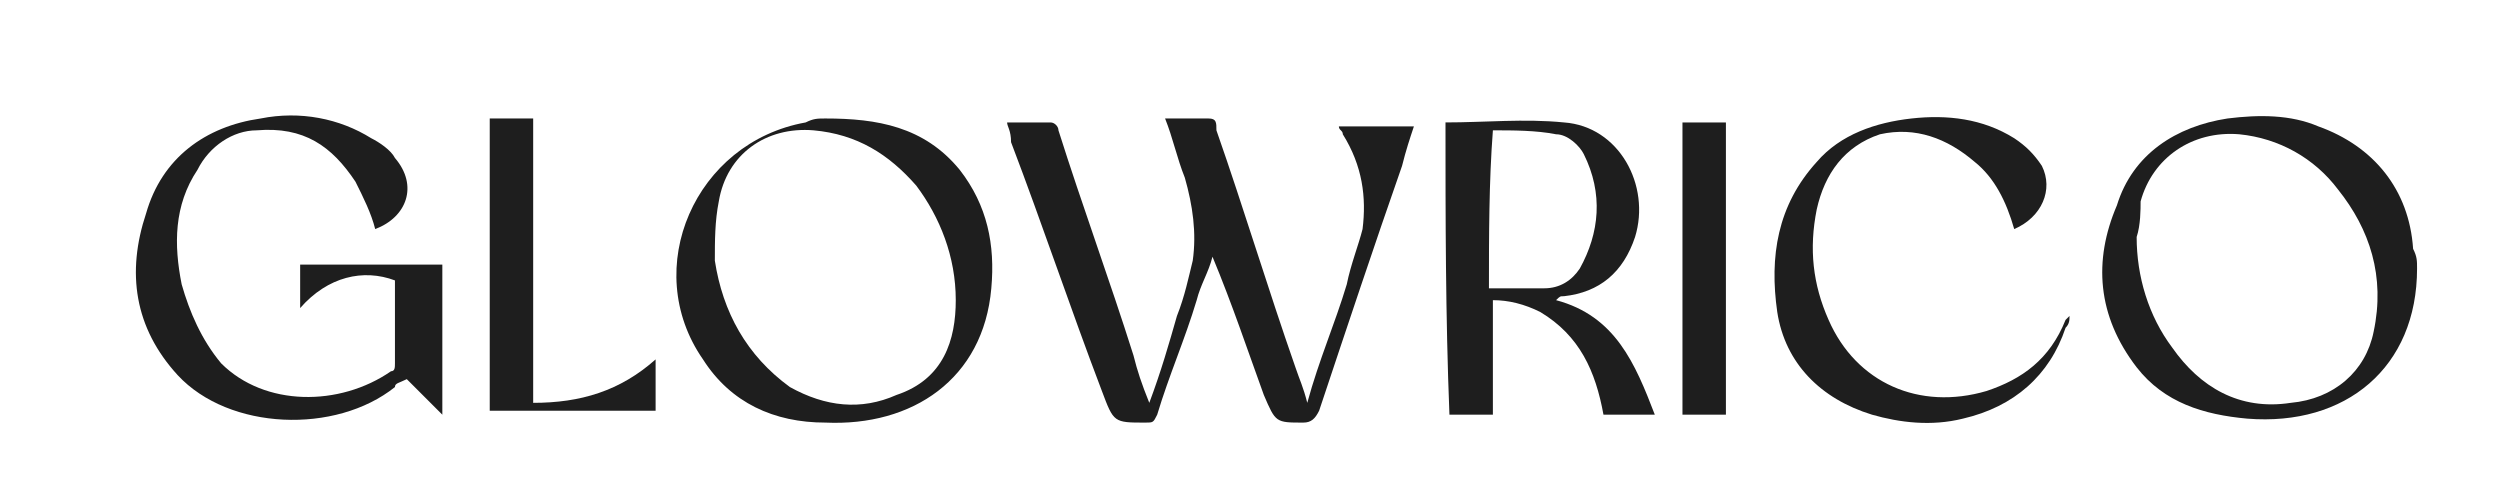
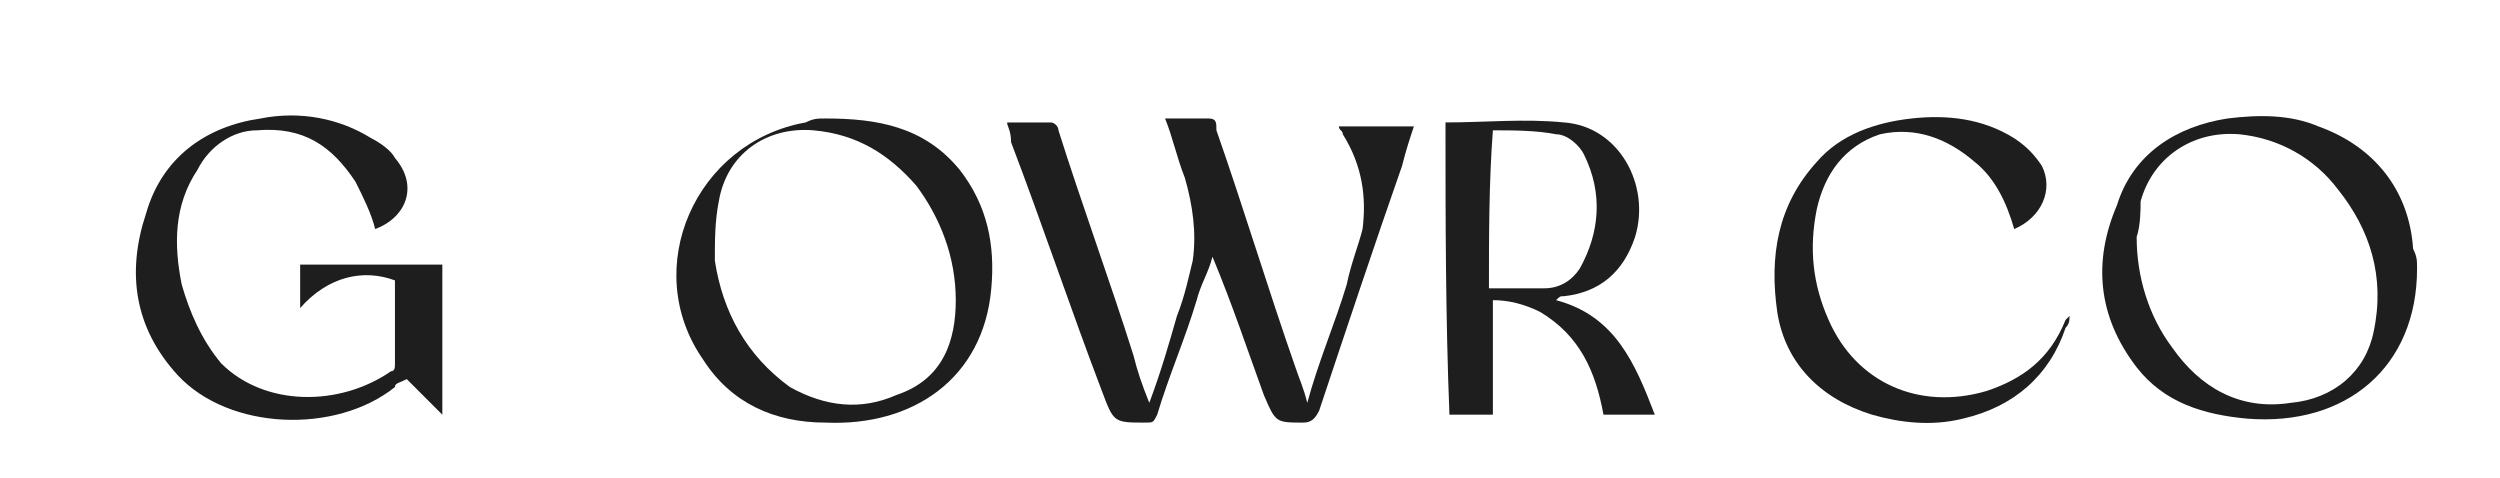
<svg xmlns="http://www.w3.org/2000/svg" version="1.1" id="Layer_1" x="0px" y="0px" viewBox="0 0 63.3 12.1" style="enable-background:new 0 0 63.3 12.1;" xml:space="preserve">
  <style type="text/css">
	.st0{fill:#1E1E1E;}
</style>
  <path class="st0" d="M25.5,3.1c0.4,0,0.8,0,1.1,0c0.1,0,0.2,0.1,0.2,0.2c0.6,1.9,1.3,3.8,1.9,5.7c0.1,0.4,0.2,0.7,0.4,1.2  c0.3-0.8,0.5-1.5,0.7-2.2c0.2-0.5,0.3-1,0.4-1.4c0.1-0.7,0-1.4-0.2-2.1c-0.2-0.5-0.3-1-0.5-1.5c0.4,0,0.8,0,1.1,0  c0.2,0,0.2,0.1,0.2,0.3c0.7,2,1.3,4,2,6c0.1,0.3,0.2,0.5,0.3,0.9c0.3-1.1,0.7-2,1-3c0.1-0.5,0.3-1,0.4-1.4c0.1-0.8,0-1.6-0.5-2.4  c0-0.1-0.1-0.1-0.1-0.2c0.6,0,1.2,0,1.9,0c-0.1,0.3-0.2,0.6-0.3,1c-0.7,2-1.4,4.1-2.1,6.2c-0.1,0.2-0.2,0.3-0.4,0.3  c-0.7,0-0.7,0-1-0.7c-0.4-1.1-0.8-2.3-1.3-3.5c-0.1,0.4-0.3,0.7-0.4,1.1c-0.3,1-0.7,1.9-1,2.9c-0.1,0.2-0.1,0.2-0.3,0.2  c-0.8,0-0.8,0-1.1-0.8c-0.8-2.1-1.5-4.2-2.3-6.3C25.6,3.3,25.5,3.2,25.5,3.1z" />
  <path class="st0" d="M9.5,5.8C9.4,5.4,9.2,5,9,4.6C8.4,3.7,7.7,3.2,6.5,3.3c-0.6,0-1.2,0.4-1.5,1C4.4,5.2,4.4,6.2,4.6,7.2  c0.2,0.7,0.5,1.4,1,2c1.1,1.1,3,1.1,4.3,0.2C10,9.4,10,9.3,10,9.2c0-0.7,0-1.4,0-2.1C9.2,6.8,8.3,7,7.6,7.8c0-0.4,0-0.8,0-1.1  c1.2,0,2.4,0,3.6,0c0,1.3,0,2.5,0,3.8c-0.3-0.3-0.6-0.6-0.9-0.9C10.1,9.7,10,9.7,10,9.8C8.5,11,5.8,10.9,4.5,9.5  C3.4,8.3,3.2,6.9,3.7,5.4C4.1,4,5.2,3.2,6.6,3c1-0.2,2,0,2.8,0.5C9.6,3.6,9.9,3.8,10,4C10.6,4.7,10.3,5.5,9.5,5.8z" />
  <path class="st0" d="M36.6,3.1c1,0,2-0.1,3,0C41,3.2,41.8,4.7,41.4,6c-0.3,0.9-0.9,1.4-1.8,1.5c-0.1,0-0.1,0-0.2,0.1  c1.5,0.4,2,1.6,2.5,2.9c-0.5,0-0.9,0-1.3,0c-0.2-1.1-0.6-2-1.6-2.6c-0.4-0.2-0.8-0.3-1.2-0.3c0,1,0,1.9,0,2.9c-0.4,0-0.7,0-1.1,0  C36.6,8,36.6,5.5,36.6,3.1z M37.7,7.3c0.5,0,0.9,0,1.4,0c0.4,0,0.7-0.2,0.9-0.5c0.5-0.9,0.6-1.9,0.1-2.9c-0.1-0.2-0.4-0.5-0.7-0.5  c-0.5-0.1-1.1-0.1-1.6-0.1C37.7,4.6,37.7,6,37.7,7.3z" />
  <path class="st0" d="M20.9,3c1.3,0,2.5,0.2,3.4,1.3c0.7,0.9,0.9,1.9,0.8,3c-0.2,2.3-2,3.5-4.2,3.4c-1.3,0-2.4-0.5-3.1-1.6  c-1.6-2.3-0.2-5.5,2.6-6C20.6,3,20.7,3,20.9,3z M24.2,7.6c0-1.1-0.4-2.1-1-2.9c-0.7-0.8-1.5-1.3-2.6-1.4c-1.2-0.1-2.2,0.6-2.4,1.8  c-0.1,0.5-0.1,1-0.1,1.5C18.3,7.9,18.9,9,20,9.8c0.9,0.5,1.8,0.6,2.7,0.2C23.9,9.6,24.2,8.6,24.2,7.6z" />
  <path class="st0" d="M61.2,6.8c0,2.5-1.8,4-4.3,3.8c-1.1-0.1-2.1-0.4-2.8-1.3c-1-1.3-1.1-2.7-0.5-4.1c0.4-1.3,1.5-2,2.8-2.2  c0.8-0.1,1.6-0.1,2.3,0.2c1.4,0.5,2.3,1.6,2.4,3.1C61.2,6.5,61.2,6.6,61.2,6.8z M54.1,6c0,1,0.3,2,0.9,2.8c0.7,1,1.7,1.6,3,1.4  c1.1-0.1,1.9-0.8,2.1-1.8C60.4,7,60,5.8,59.2,4.8c-0.6-0.8-1.5-1.3-2.5-1.4c-1.2-0.1-2.2,0.6-2.5,1.7C54.2,5.3,54.2,5.7,54.1,6z" />
  <path class="st0" d="M51,5.8c-0.2-0.7-0.5-1.3-1-1.7c-0.7-0.6-1.5-0.9-2.4-0.7c-0.9,0.3-1.4,1-1.6,1.9c-0.2,1-0.1,1.9,0.3,2.8  c0.7,1.6,2.3,2.3,4,1.8c0.9-0.3,1.6-0.8,2-1.8L52.4,8c0,0.1,0,0.2-0.1,0.3c-0.4,1.2-1.3,2-2.6,2.3c-0.8,0.2-1.6,0.1-2.3-0.1  c-1.3-0.4-2.2-1.3-2.4-2.6c-0.2-1.4,0-2.7,1-3.8c0.6-0.7,1.5-1,2.4-1.1s1.8,0,2.6,0.5c0.3,0.2,0.5,0.4,0.7,0.7  C52,4.8,51.7,5.5,51,5.8z" />
-   <path class="st0" d="M13.5,10.2c1.2,0,2.2-0.3,3.1-1.1c0,0.5,0,0.9,0,1.3c-1.4,0-2.8,0-4.2,0c0-2.5,0-4.9,0-7.4c0.4,0,0.7,0,1.1,0  C13.5,5.4,13.5,7.8,13.5,10.2z" />
-   <path class="st0" d="M43.7,10.5c-0.4,0-0.7,0-1.1,0c0-2.5,0-4.9,0-7.4c0.4,0,0.7,0,1.1,0C43.7,5.5,43.7,8,43.7,10.5z" />
</svg>